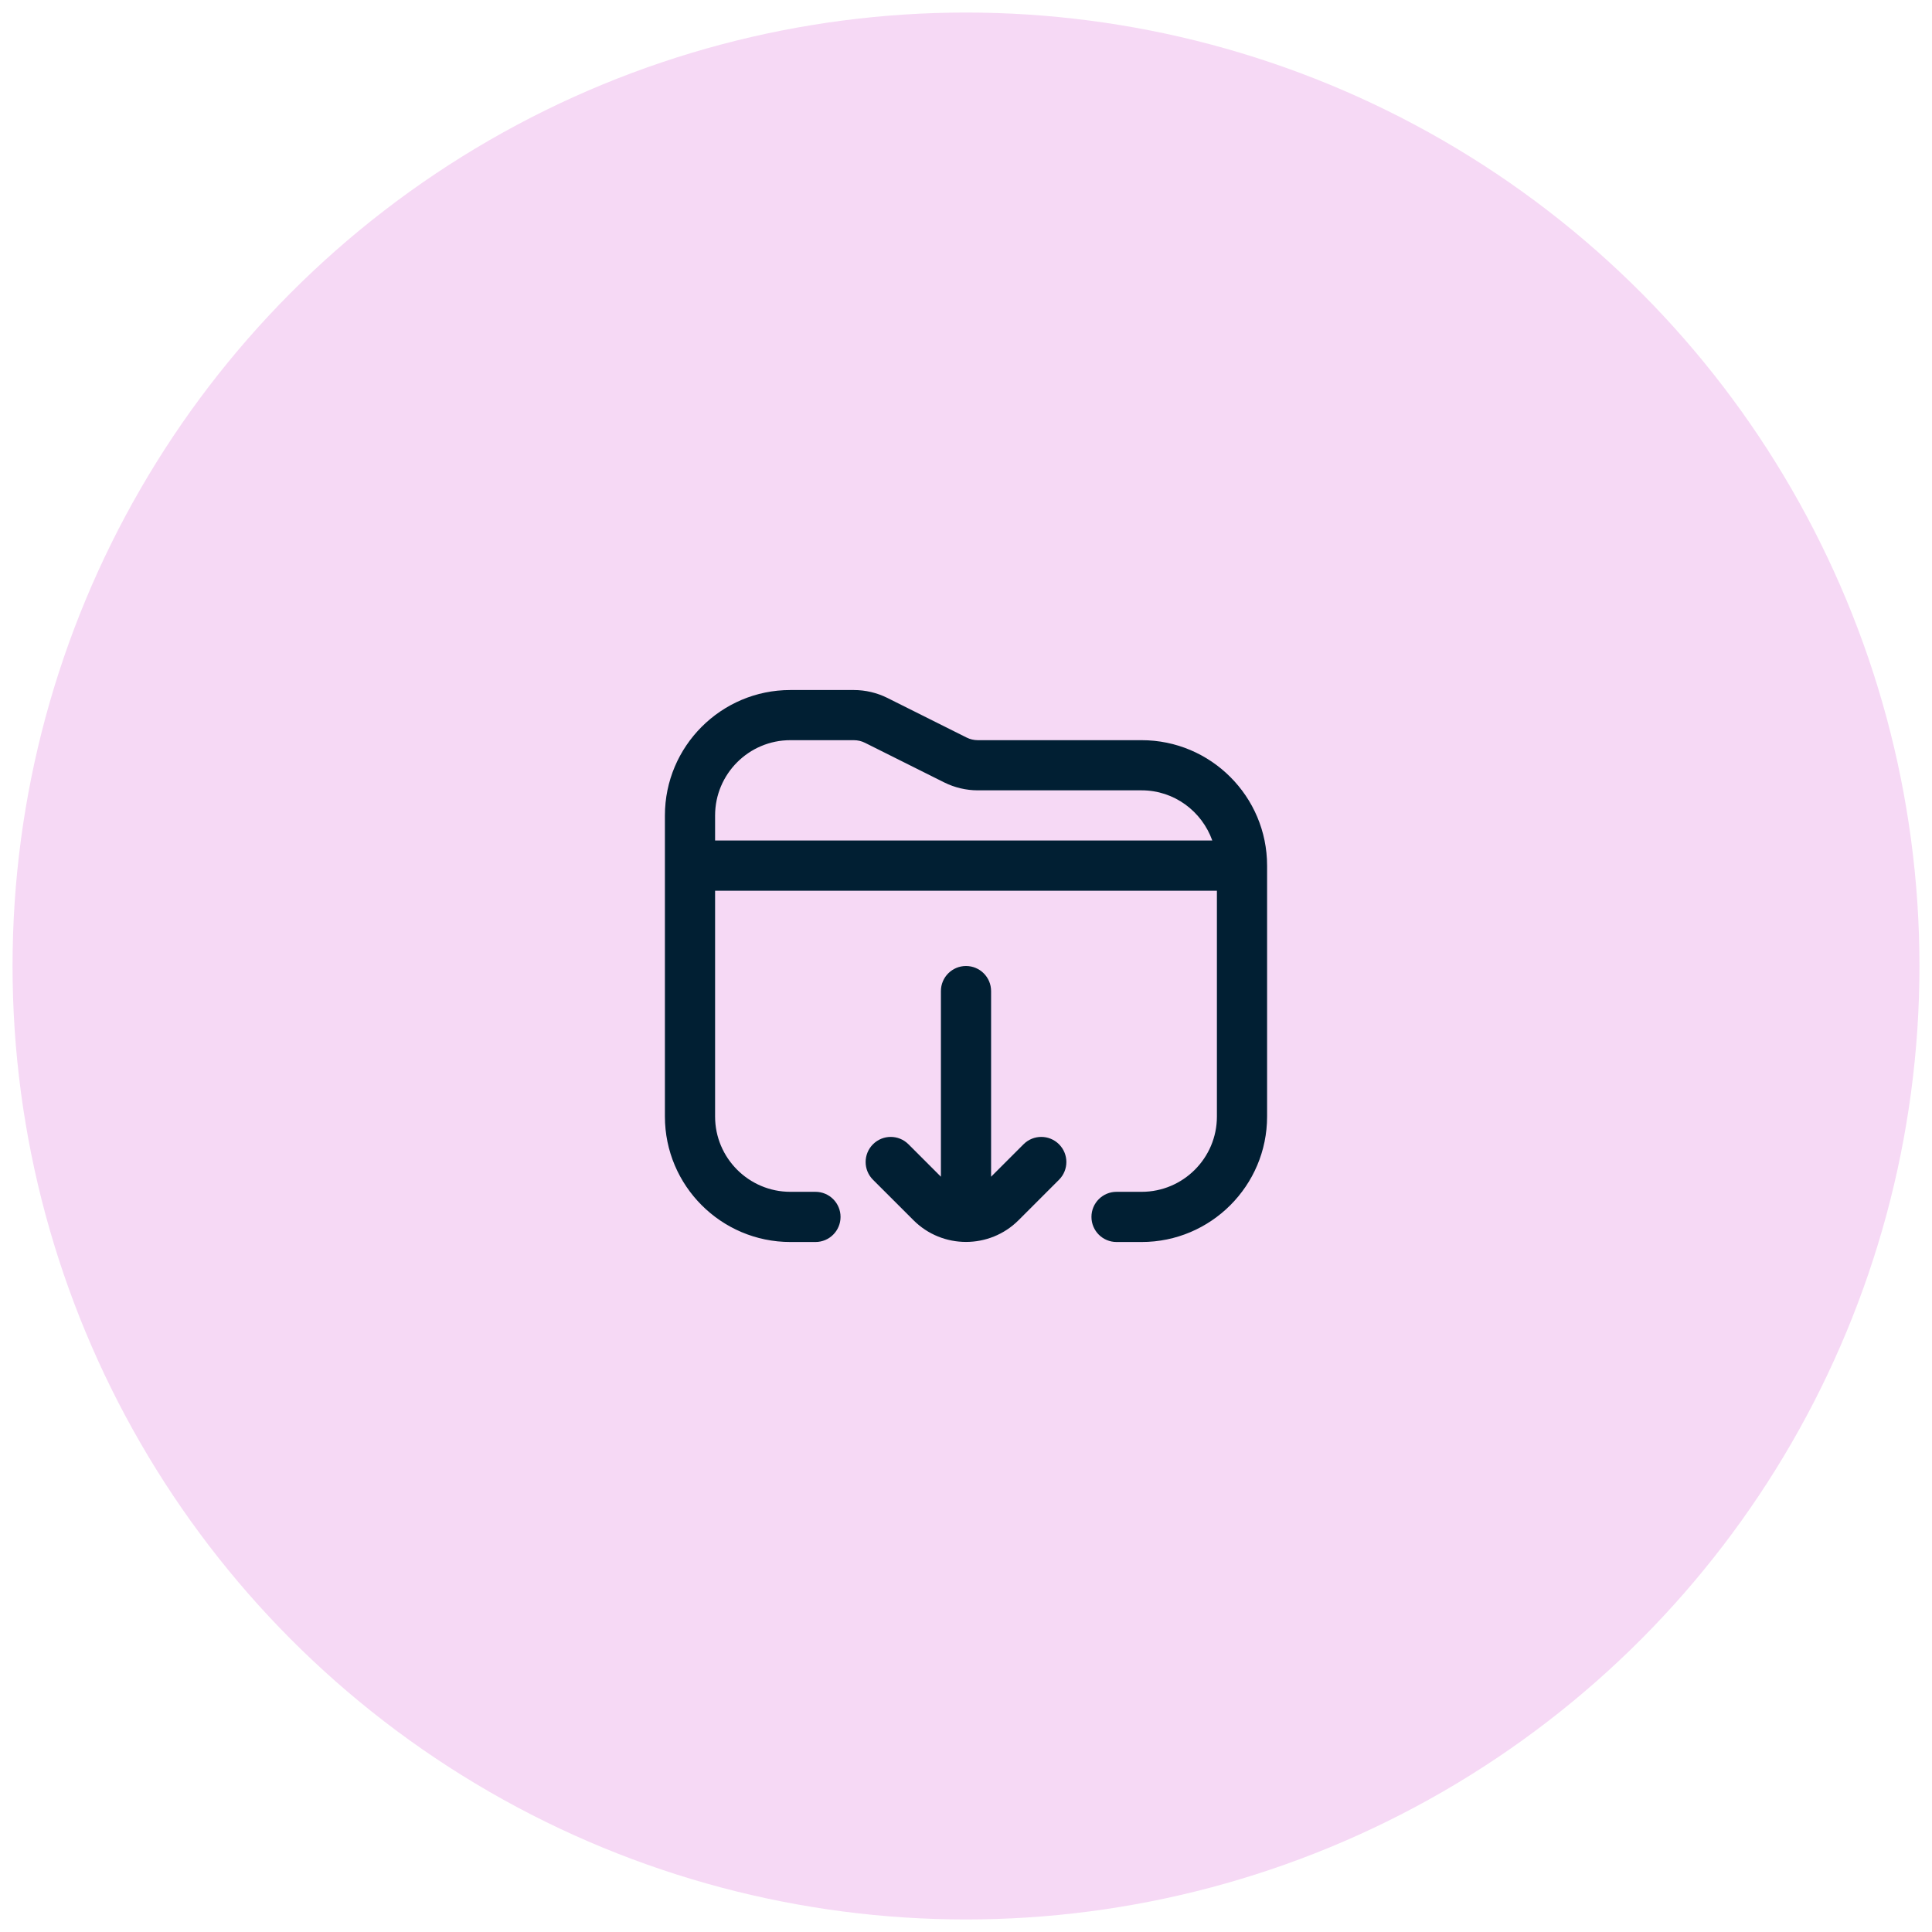
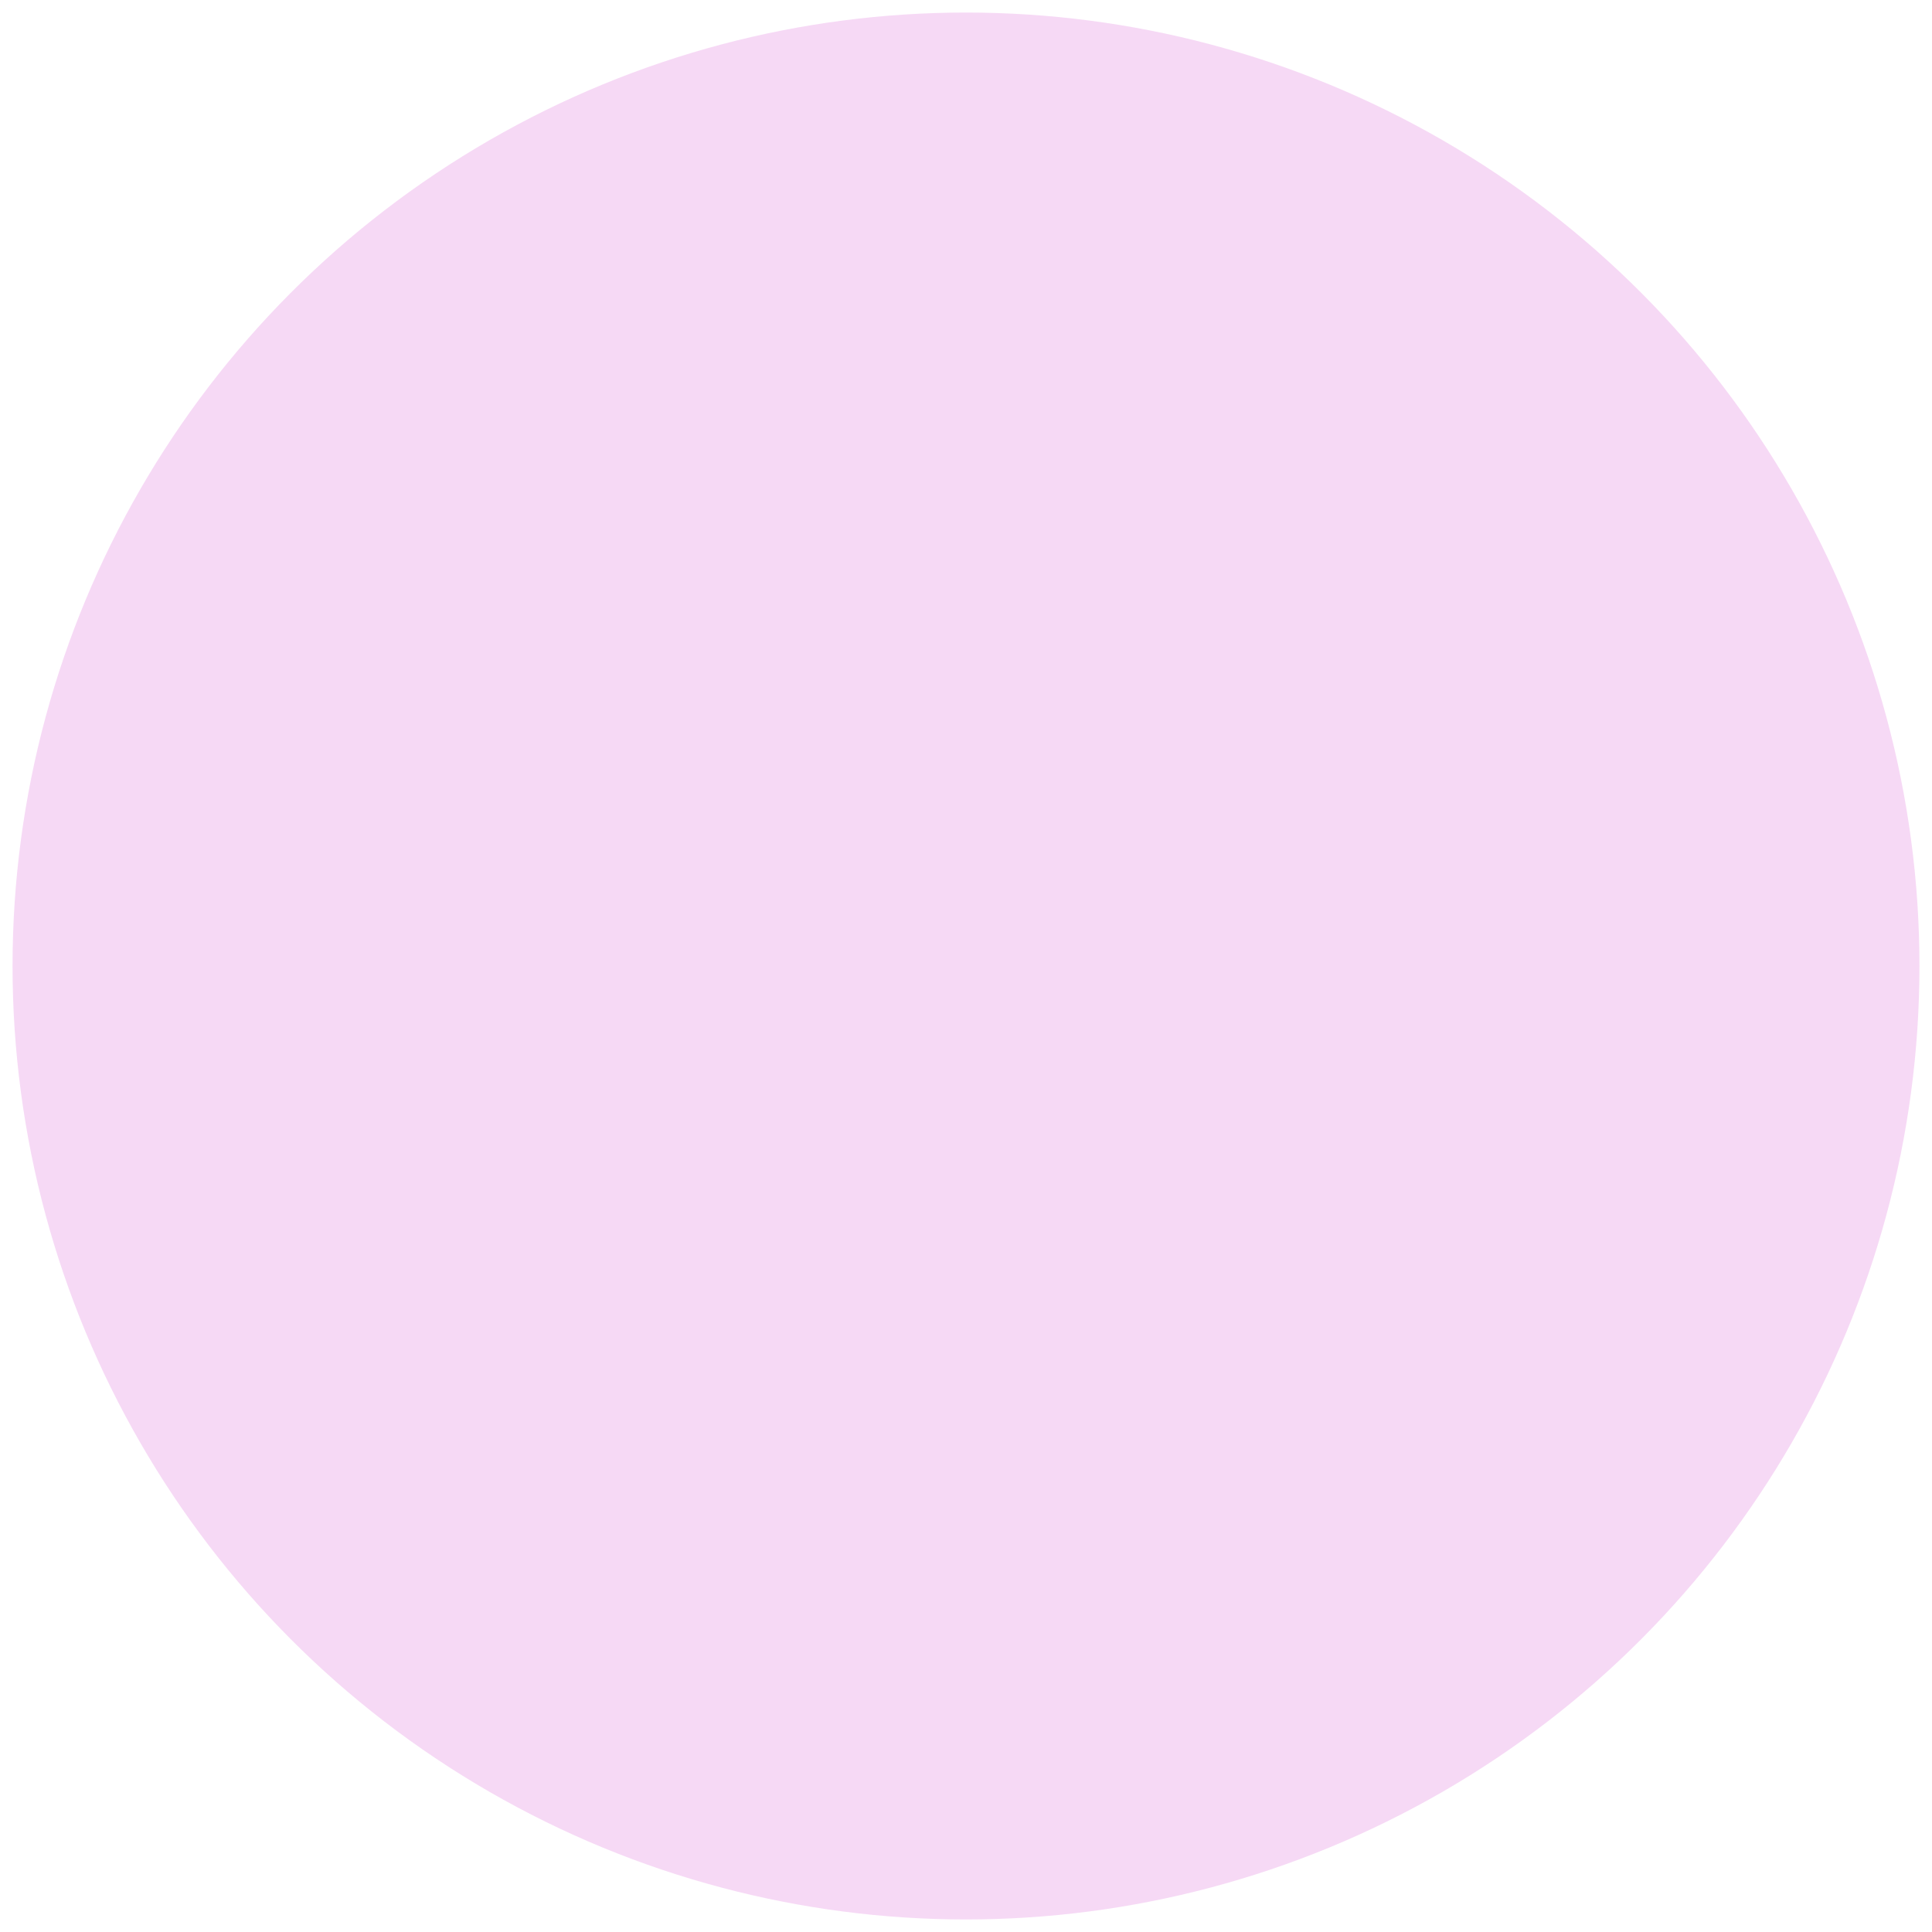
<svg xmlns="http://www.w3.org/2000/svg" width="77" height="77" viewBox="0 0 77 77" fill="none">
  <circle cx="38.5" cy="38.5" r="38" fill="#F6D9F5" />
  <g clip-path="url(#clip0_94_3853)">
-     <path d="M45.5 29.5H38.972C38.818 29.5 38.662 29.464 38.525 29.395L35.369 27.817C34.954 27.61 34.491 27.501 34.028 27.501H31.5C28.743 27.5 26.5 29.743 26.5 32.5V44.5C26.5 47.257 28.743 49.5 31.5 49.5H32.5C33.052 49.5 33.5 49.053 33.5 48.5C33.5 47.947 33.052 47.5 32.5 47.5H31.5C29.846 47.5 28.5 46.154 28.5 44.5V35.5H48.5V44.5C48.5 46.154 47.154 47.5 45.5 47.5H44.5C43.947 47.5 43.5 47.947 43.5 48.5C43.5 49.053 43.947 49.5 44.5 49.5H45.5C48.257 49.5 50.5 47.257 50.5 44.5V34.5C50.5 31.743 48.257 29.5 45.5 29.5ZM28.5 32.5C28.5 30.846 29.846 29.5 31.5 29.5H34.028C34.182 29.5 34.338 29.536 34.475 29.605L37.631 31.183C38.046 31.39 38.509 31.499 38.972 31.499H45.5C46.802 31.499 47.902 32.338 48.316 33.499H28.5V32.5ZM42.207 45.605C42.598 45.996 42.598 46.628 42.207 47.019L40.594 48.632C40.017 49.209 39.259 49.497 38.5 49.497C37.741 49.497 36.984 49.209 36.407 48.632L34.793 47.019C34.402 46.628 34.402 45.996 34.793 45.605C35.184 45.214 35.816 45.214 36.207 45.605L37.5 46.898V39.5C37.5 38.947 37.948 38.5 38.5 38.5C39.052 38.5 39.5 38.947 39.5 39.5V46.898L40.793 45.605C41.184 45.214 41.816 45.214 42.207 45.605Z" fill="#011F33" />
-   </g>
+     </g>
  <defs>
    <clipPath id="clip0_94_3853">
-       <rect width="24" height="24" fill="white" transform="translate(26.5 26.5)" />
-     </clipPath>
+       </clipPath>
  </defs>
</svg>